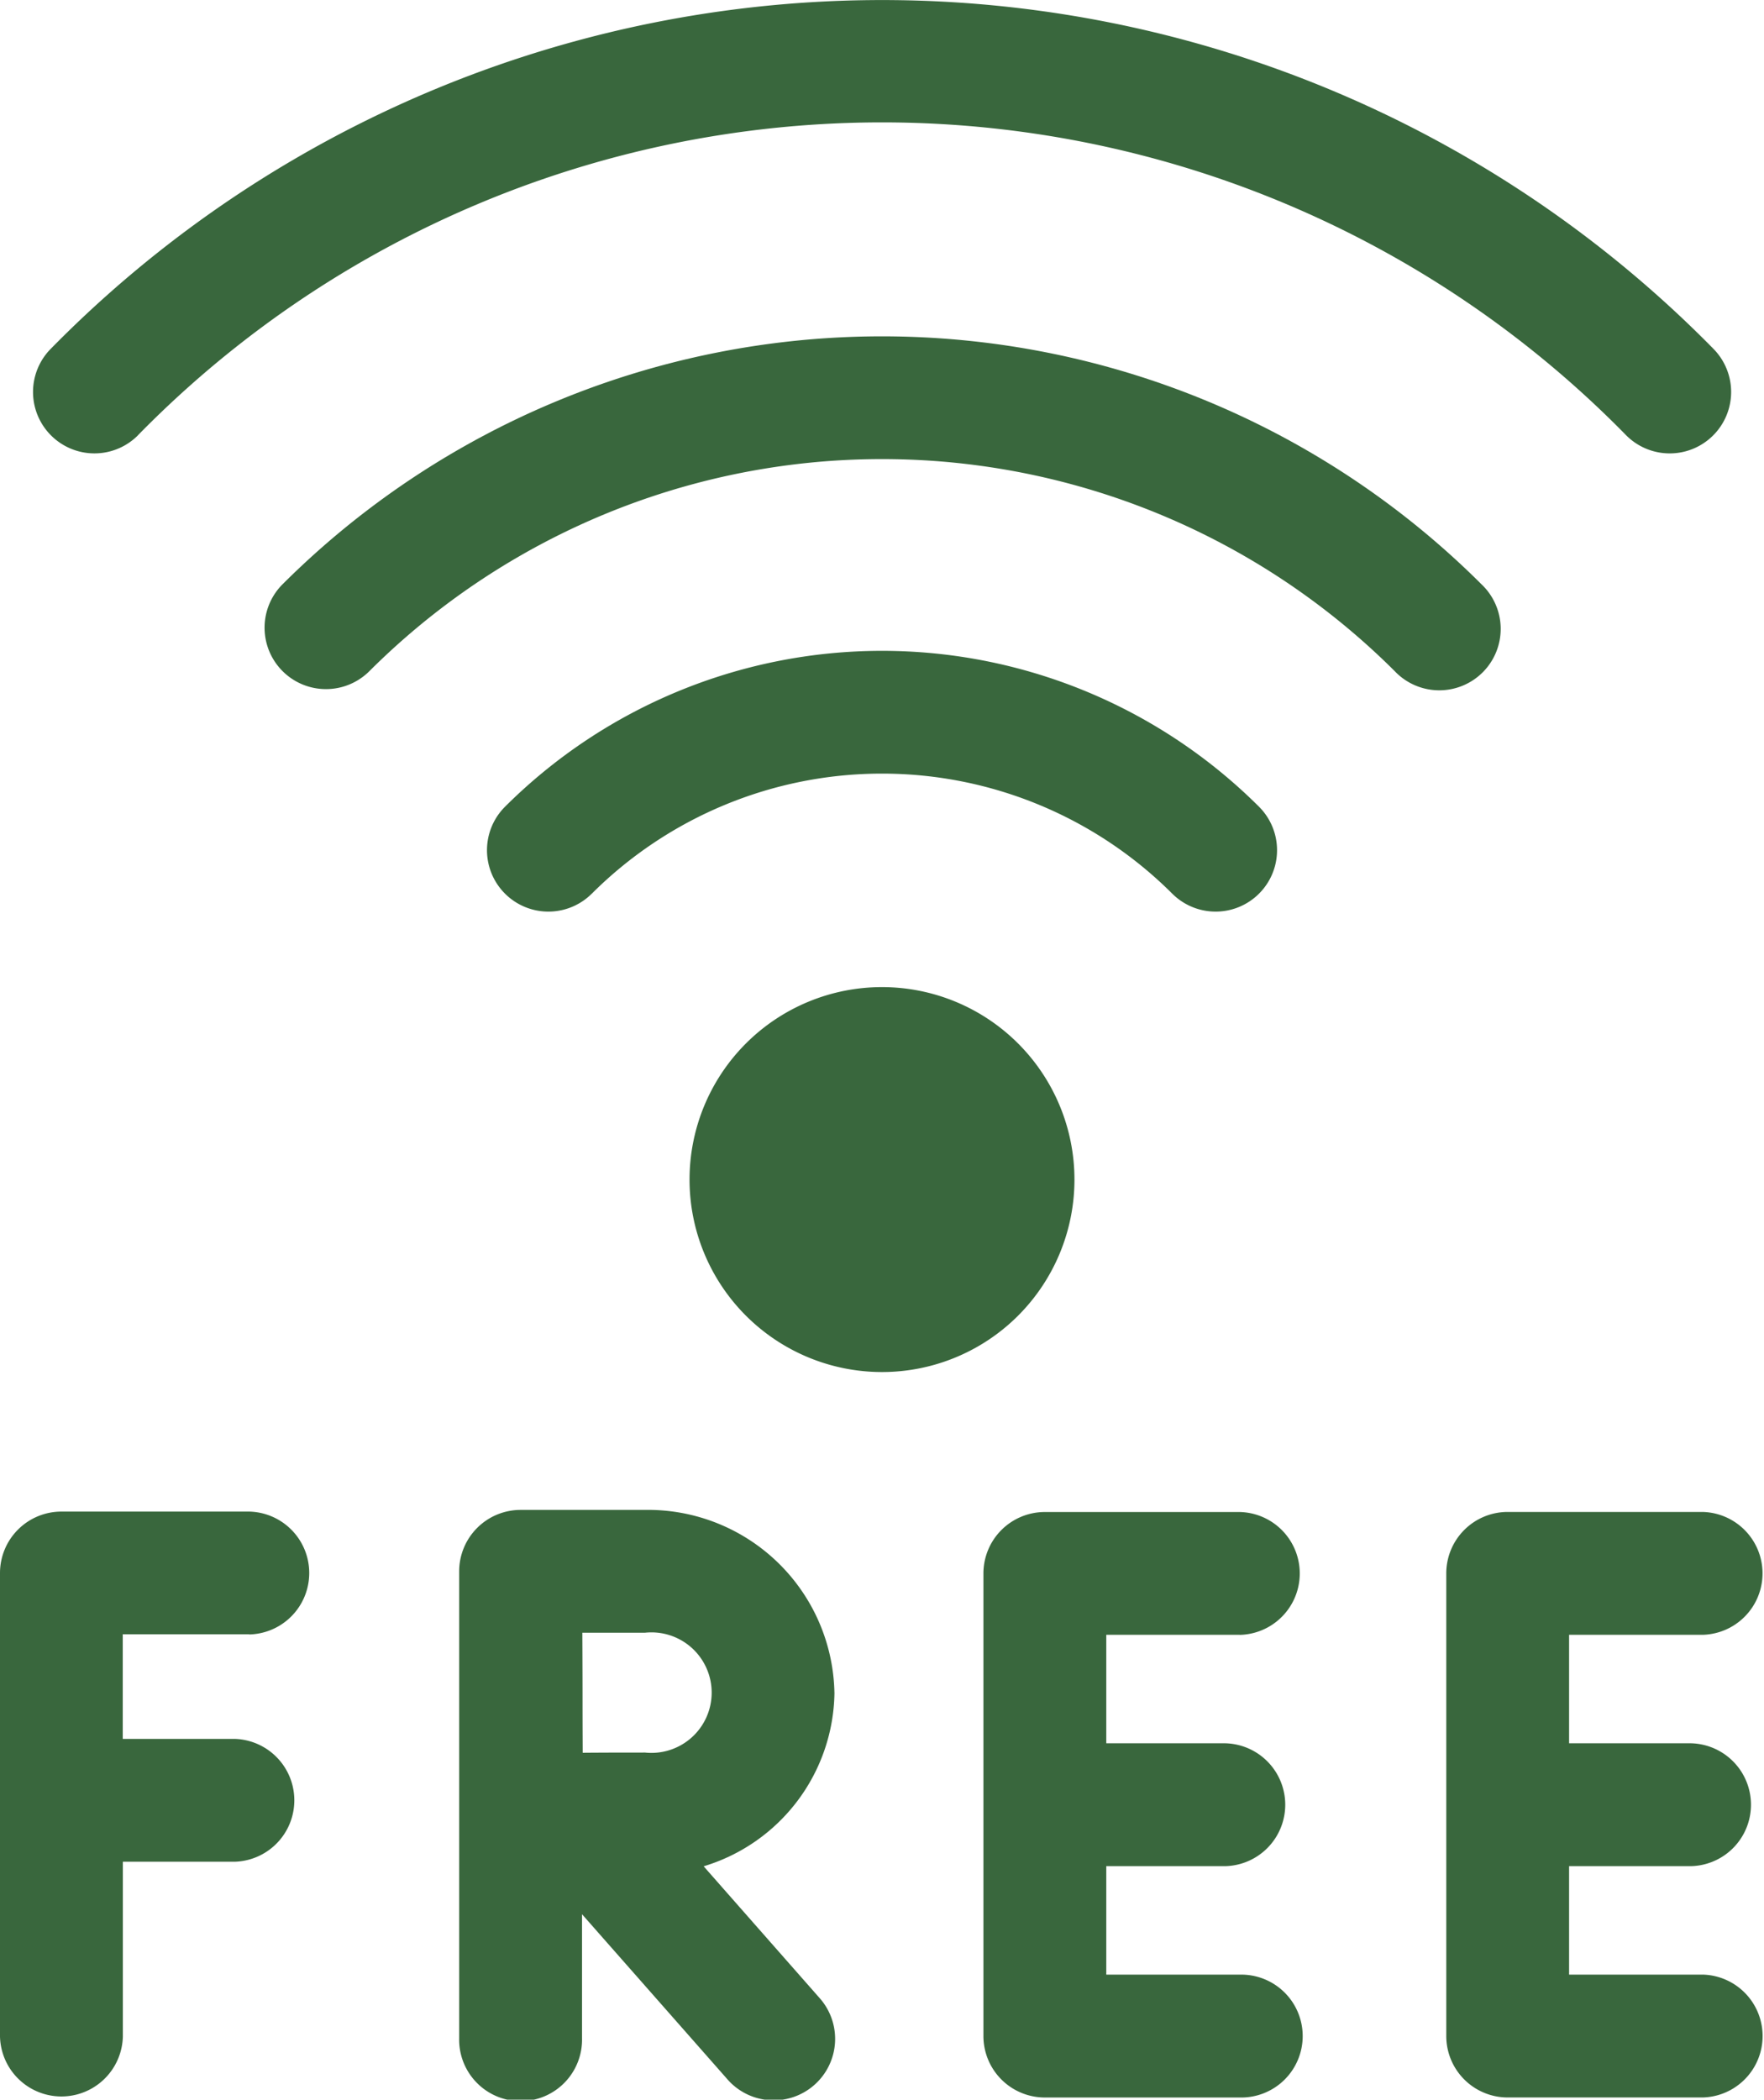
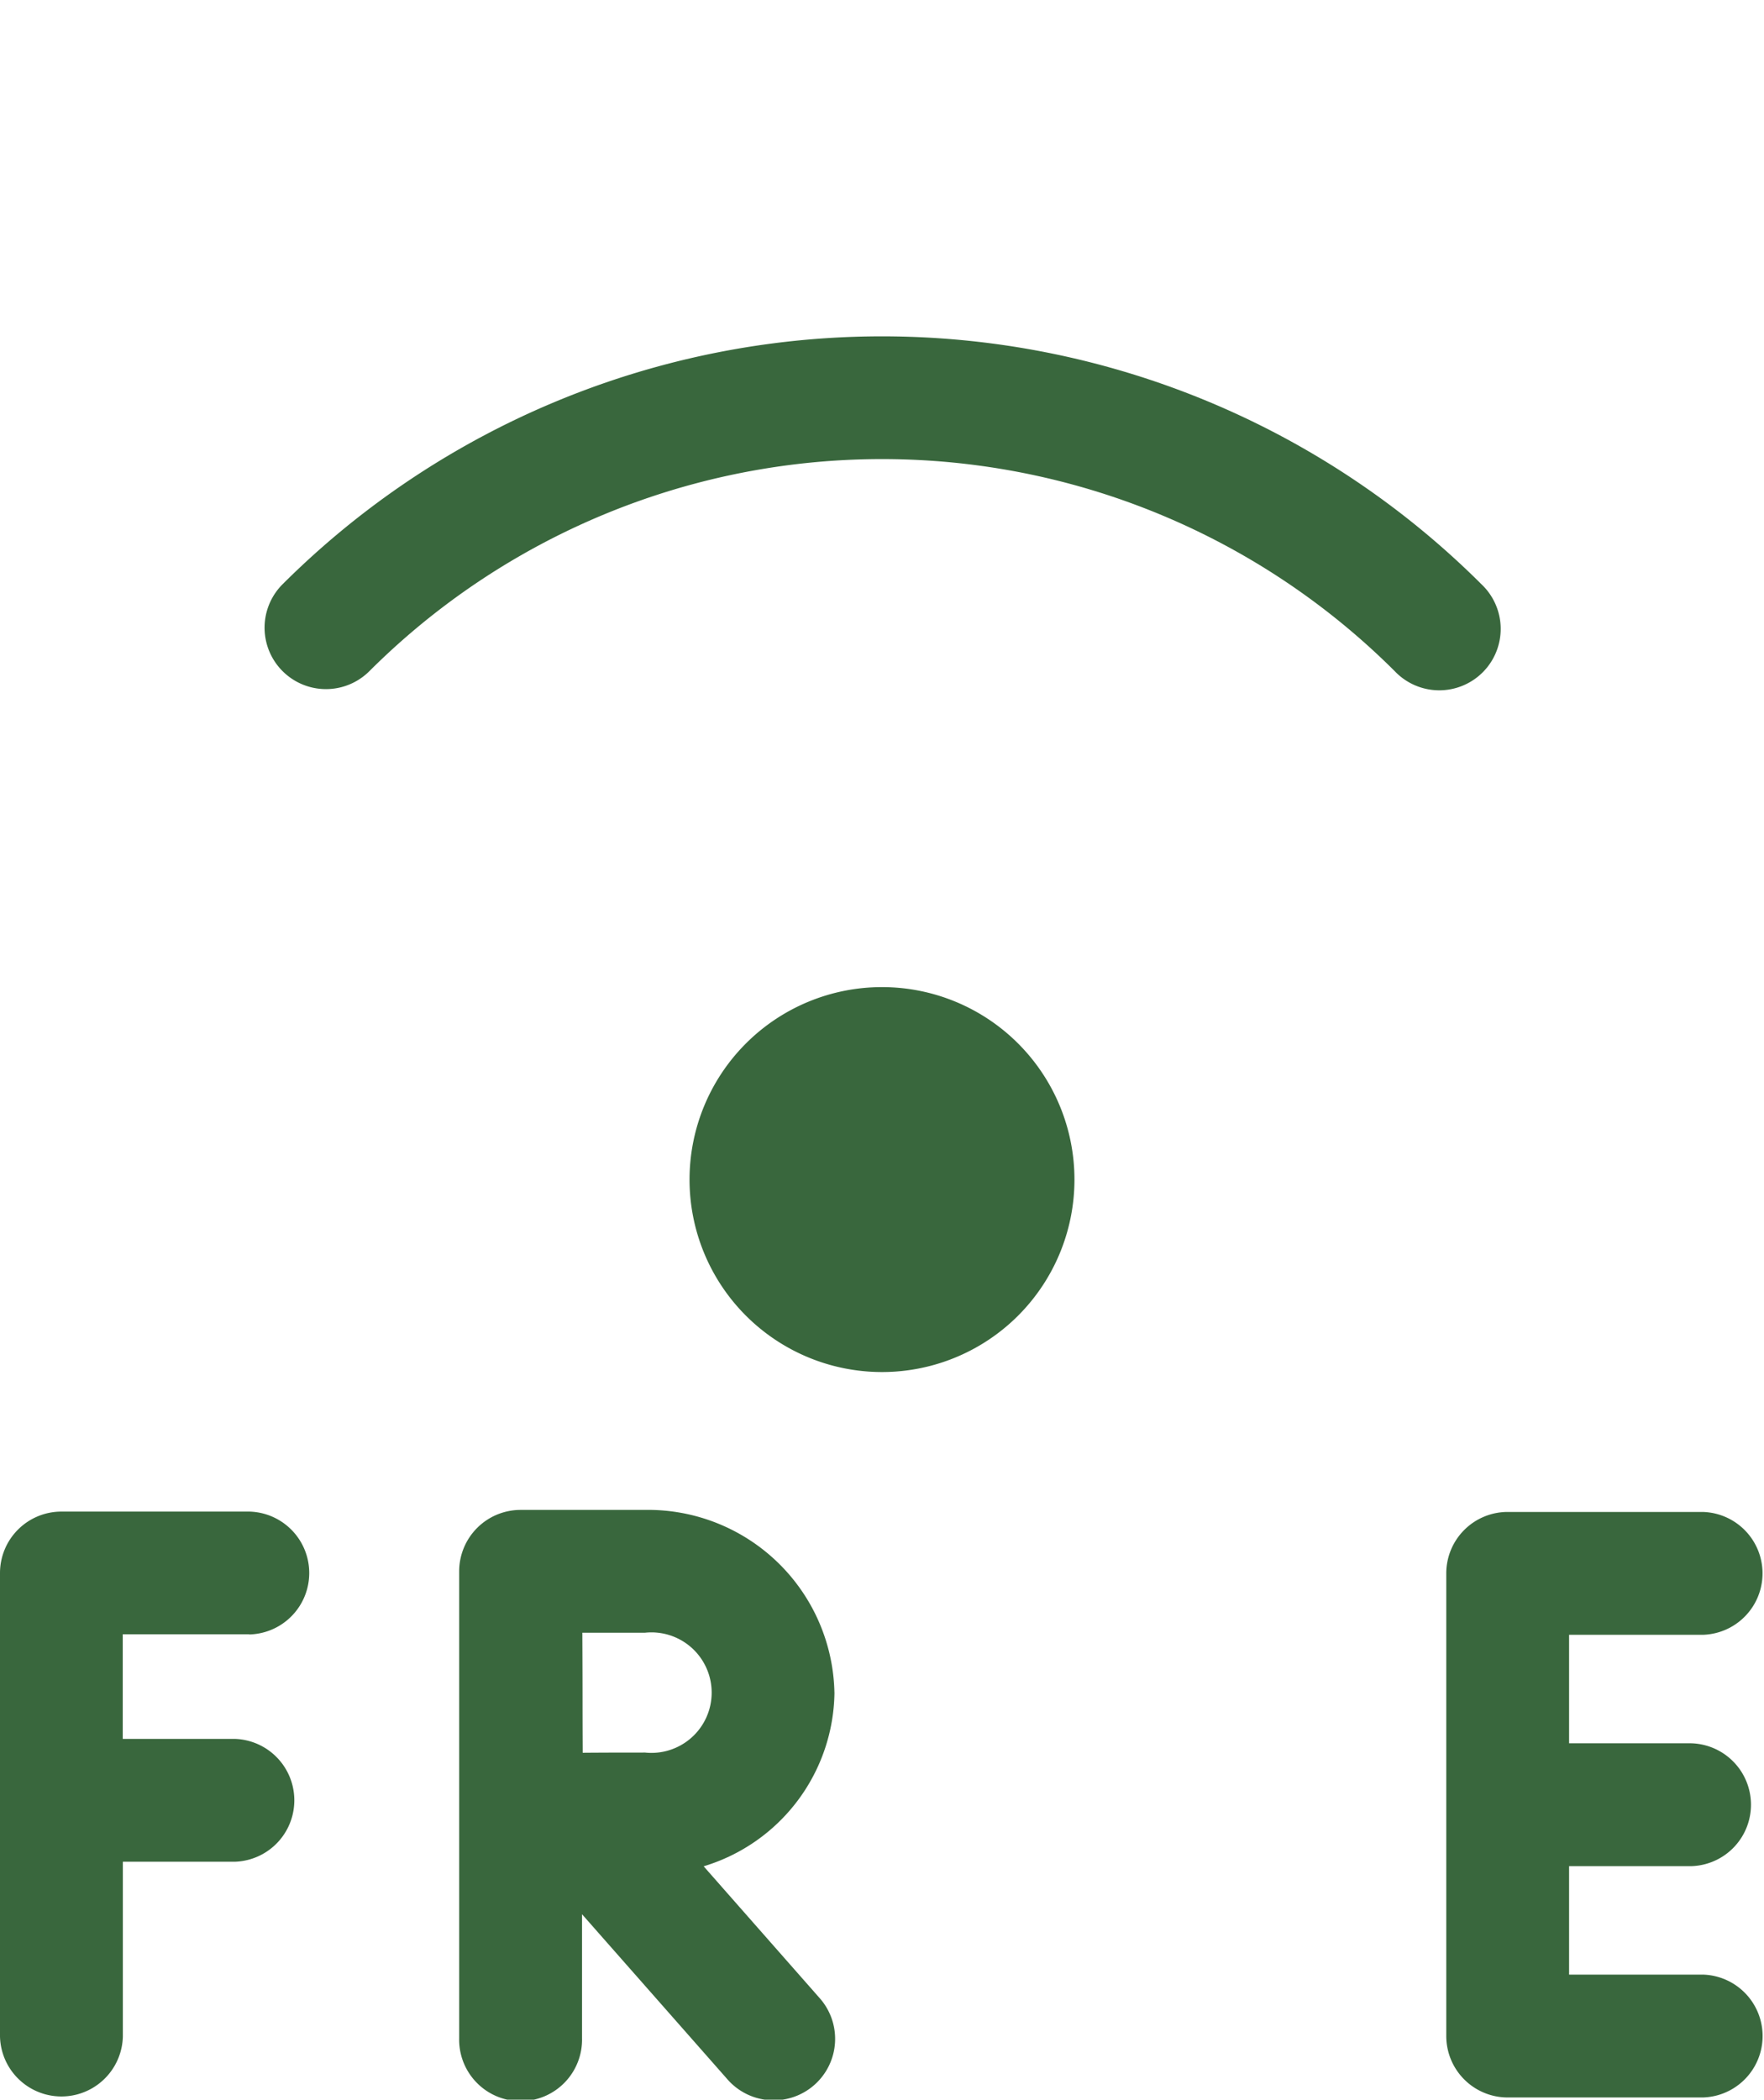
<svg xmlns="http://www.w3.org/2000/svg" id="icon-wifi" width="50.411" height="60" viewBox="0 0 50.411 60">
  <path id="パス_98" data-name="パス 98" d="M42.056,47a5.5,5.5,0,1,0-7.779,0,5.5,5.5,0,0,0,7.779,0Z" transform="translate(-12.961 -9.404)" fill="#39673d" />
-   <path id="パス_99" data-name="パス 99" d="M27.945,31.735a11.74,11.74,0,0,1,16.585,0,1.755,1.755,0,1,0,2.482-2.482,15.256,15.256,0,0,0-21.55,0,1.755,1.755,0,0,0,2.482,2.482h0Z" transform="translate(-11.031 -6.199)" fill="#39673d" />
  <path id="パス_100" data-name="パス 100" d="M51.249,19.9a24.254,24.254,0,0,0-34.262,0,1.755,1.755,0,1,0,2.482,2.482,20.74,20.74,0,0,1,29.3,0A1.755,1.755,0,1,0,51.249,19.9Z" transform="translate(-8.912 -3.204)" fill="#39673d" />
  <path id="パス_101" data-name="パス 101" d="M13.515,61.105a1.756,1.756,0,0,0,0-3.511H8.148A1.756,1.756,0,0,0,6.392,59.35V72.593a1.756,1.756,0,0,0,3.511,0V67.6h3.186a1.756,1.756,0,0,0,0-3.511H9.9V61.1h3.612Z" transform="translate(-6.392 -14.399)" fill="#39673d" />
  <path id="パス_102" data-name="パス 102" d="M34.612,62.753a5.329,5.329,0,0,0-5.419-5.223H25.648a1.756,1.756,0,0,0-1.76,1.756V72.627a1.756,1.756,0,1,0,3.511,0V69.084l4.14,4.7a1.756,1.756,0,1,0,2.636-2.32l-3.3-3.75a5.254,5.254,0,0,0,3.738-4.964h0Zm-5.419,1.711c-.415,0-1.111,0-1.775.006-.008-1.7,0-1.309-.01-3.43h1.784a1.722,1.722,0,1,1,0,3.423Z" transform="translate(-10.766 -14.383)" fill="#39673d" />
-   <path id="パス_103" data-name="パス 103" d="M51.191,61.121a1.756,1.756,0,0,0,0-3.511h-5.57a1.756,1.756,0,0,0-1.756,1.756V72.585a1.756,1.756,0,0,0,1.756,1.756h5.57a1.756,1.756,0,1,0,0-3.511H47.376v-3.1h3.4a1.756,1.756,0,0,0,0-3.511h-3.4v-3.1h3.814Z" transform="translate(-15.761 -14.403)" fill="#39673d" />
  <path id="パス_104" data-name="パス 104" d="M68.825,70.83H65.01v-3.1h3.4a1.756,1.756,0,1,0,0-3.511h-3.4v-3.1h3.814a1.756,1.756,0,0,0,0-3.511h-5.57A1.756,1.756,0,0,0,61.5,59.365V72.584a1.756,1.756,0,0,0,1.756,1.756h5.57a1.756,1.756,0,0,0,0-3.511h0Z" transform="translate(-20.169 -14.403)" fill="#39673d" />
-   <path id="パス_105" data-name="パス 105" d="M10.643,12.442a29.758,29.758,0,0,1,42.537,0A1.755,1.755,0,1,0,55.663,9.96a33.3,33.3,0,0,0-47.5,0,1.755,1.755,0,0,0,2.482,2.482h0Z" transform="translate(-6.705 0)" fill="#39673d" />
</svg>